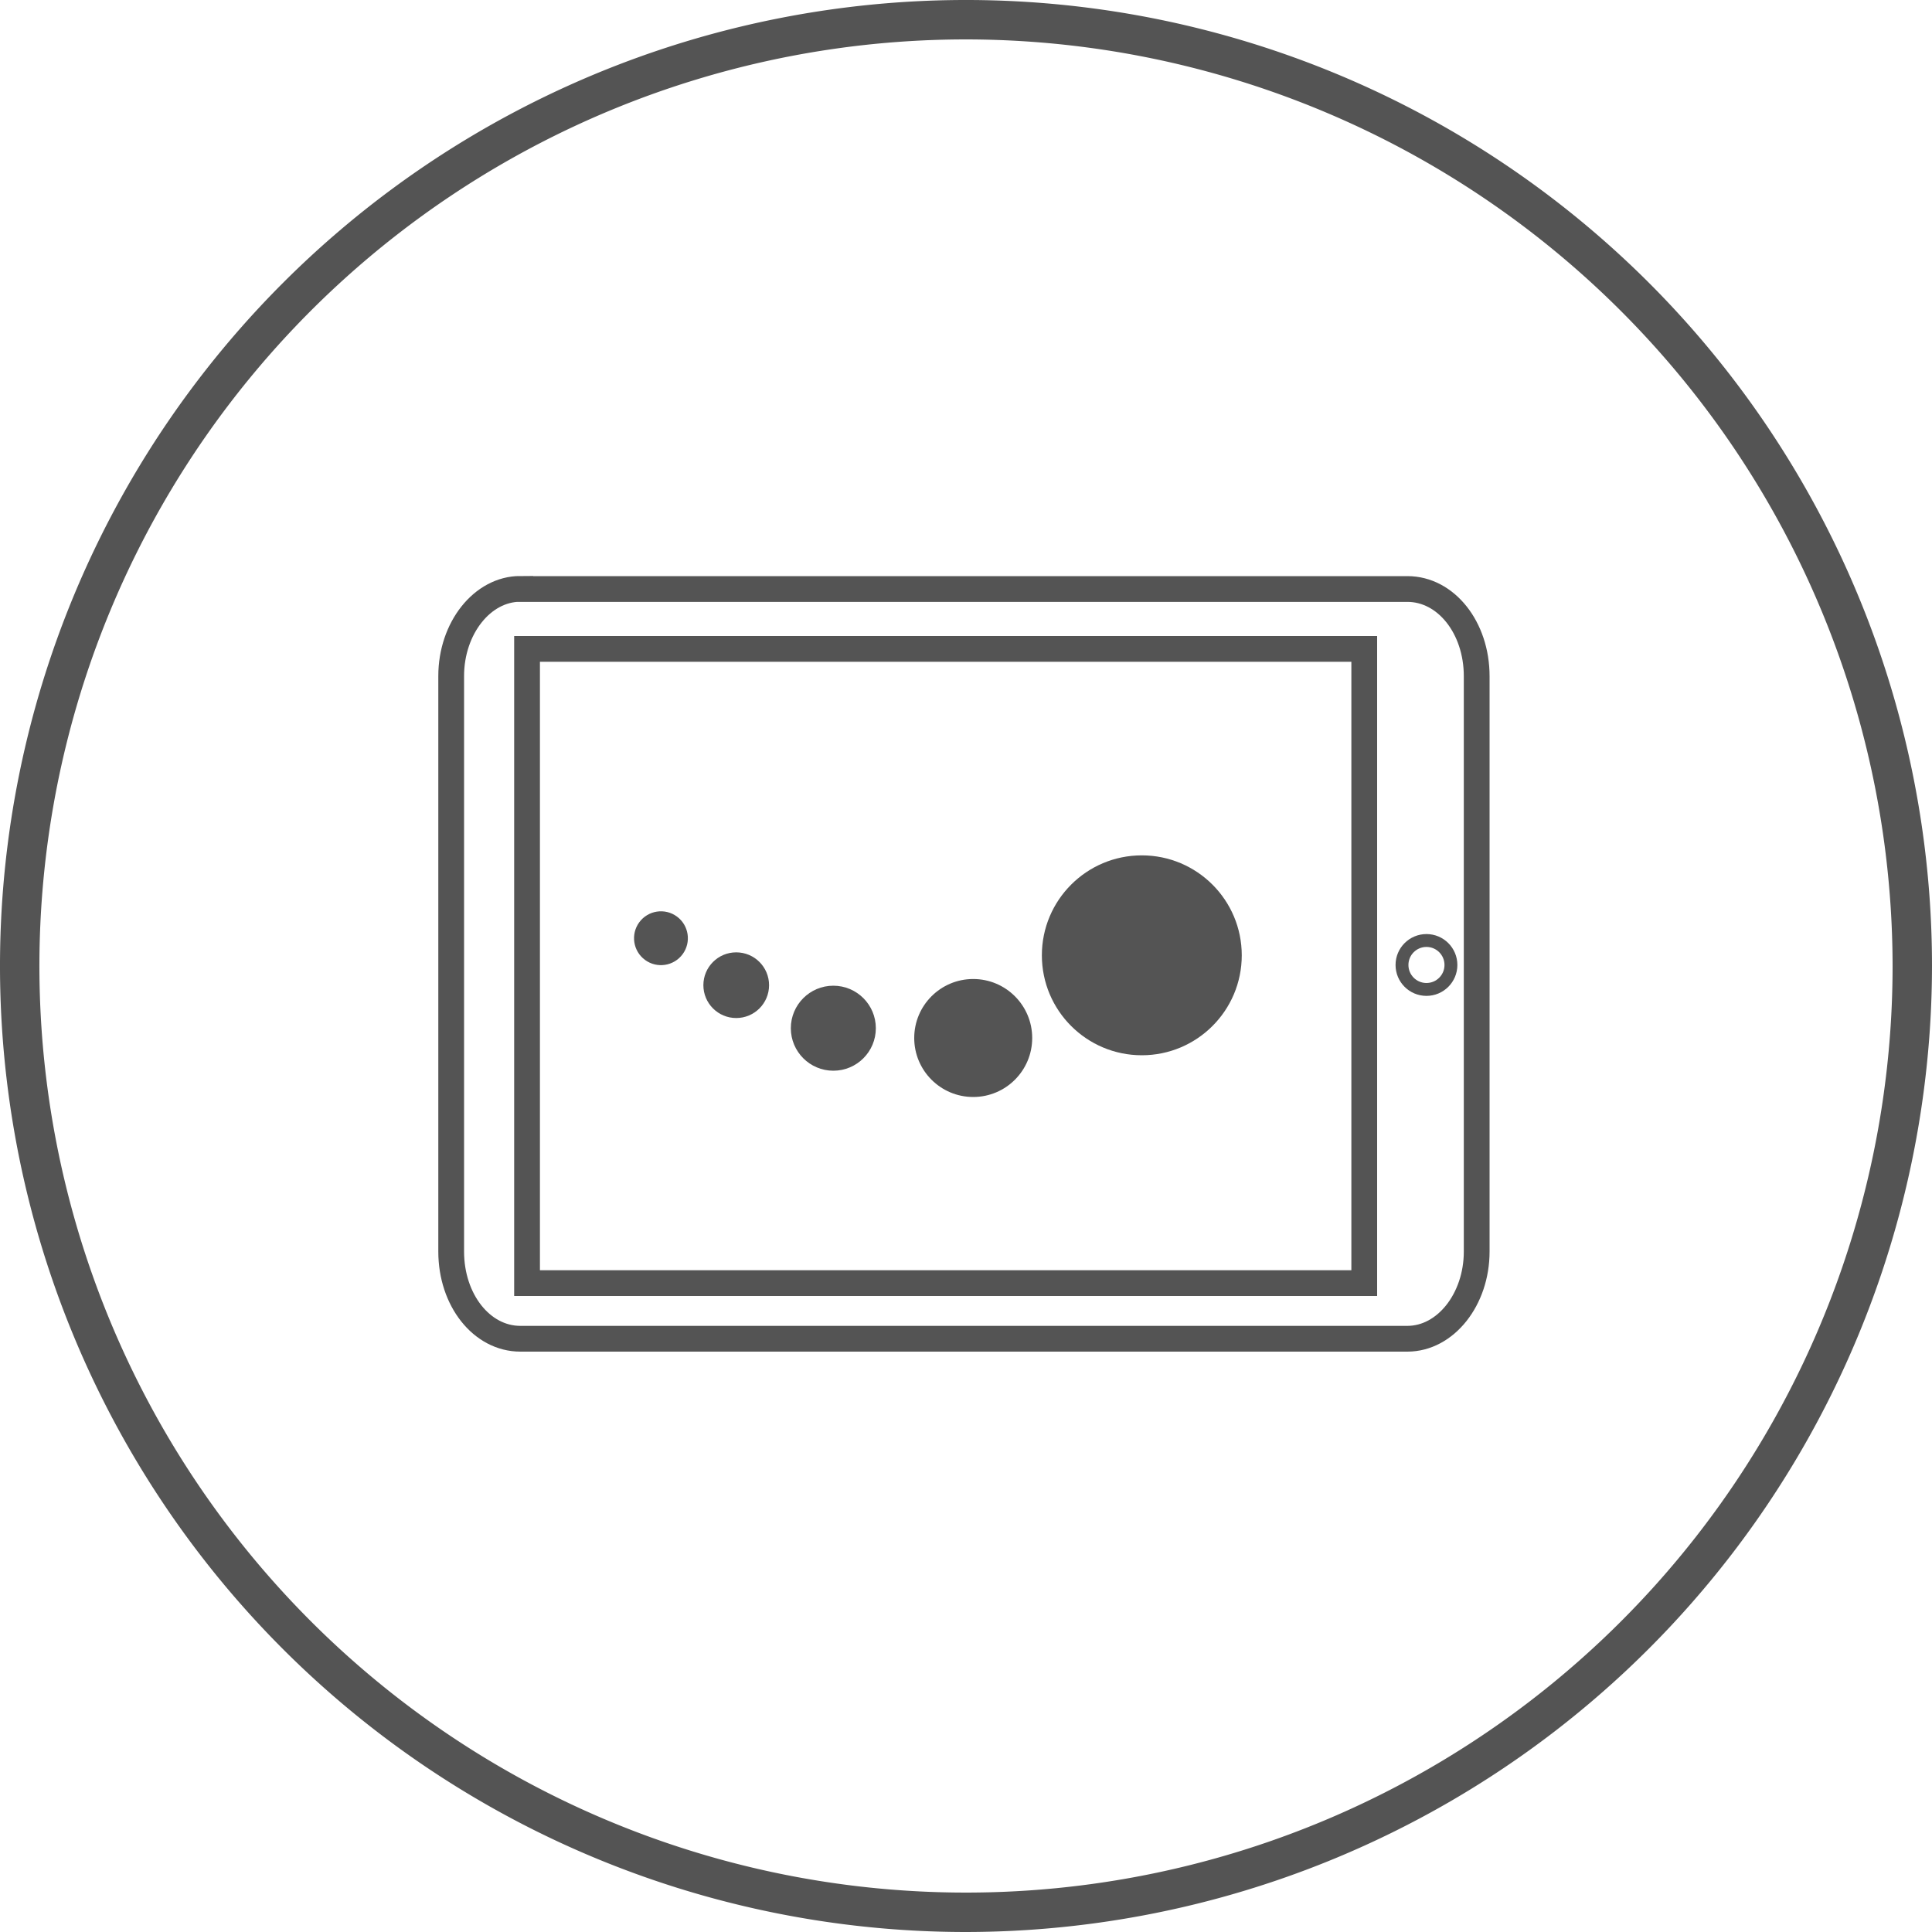
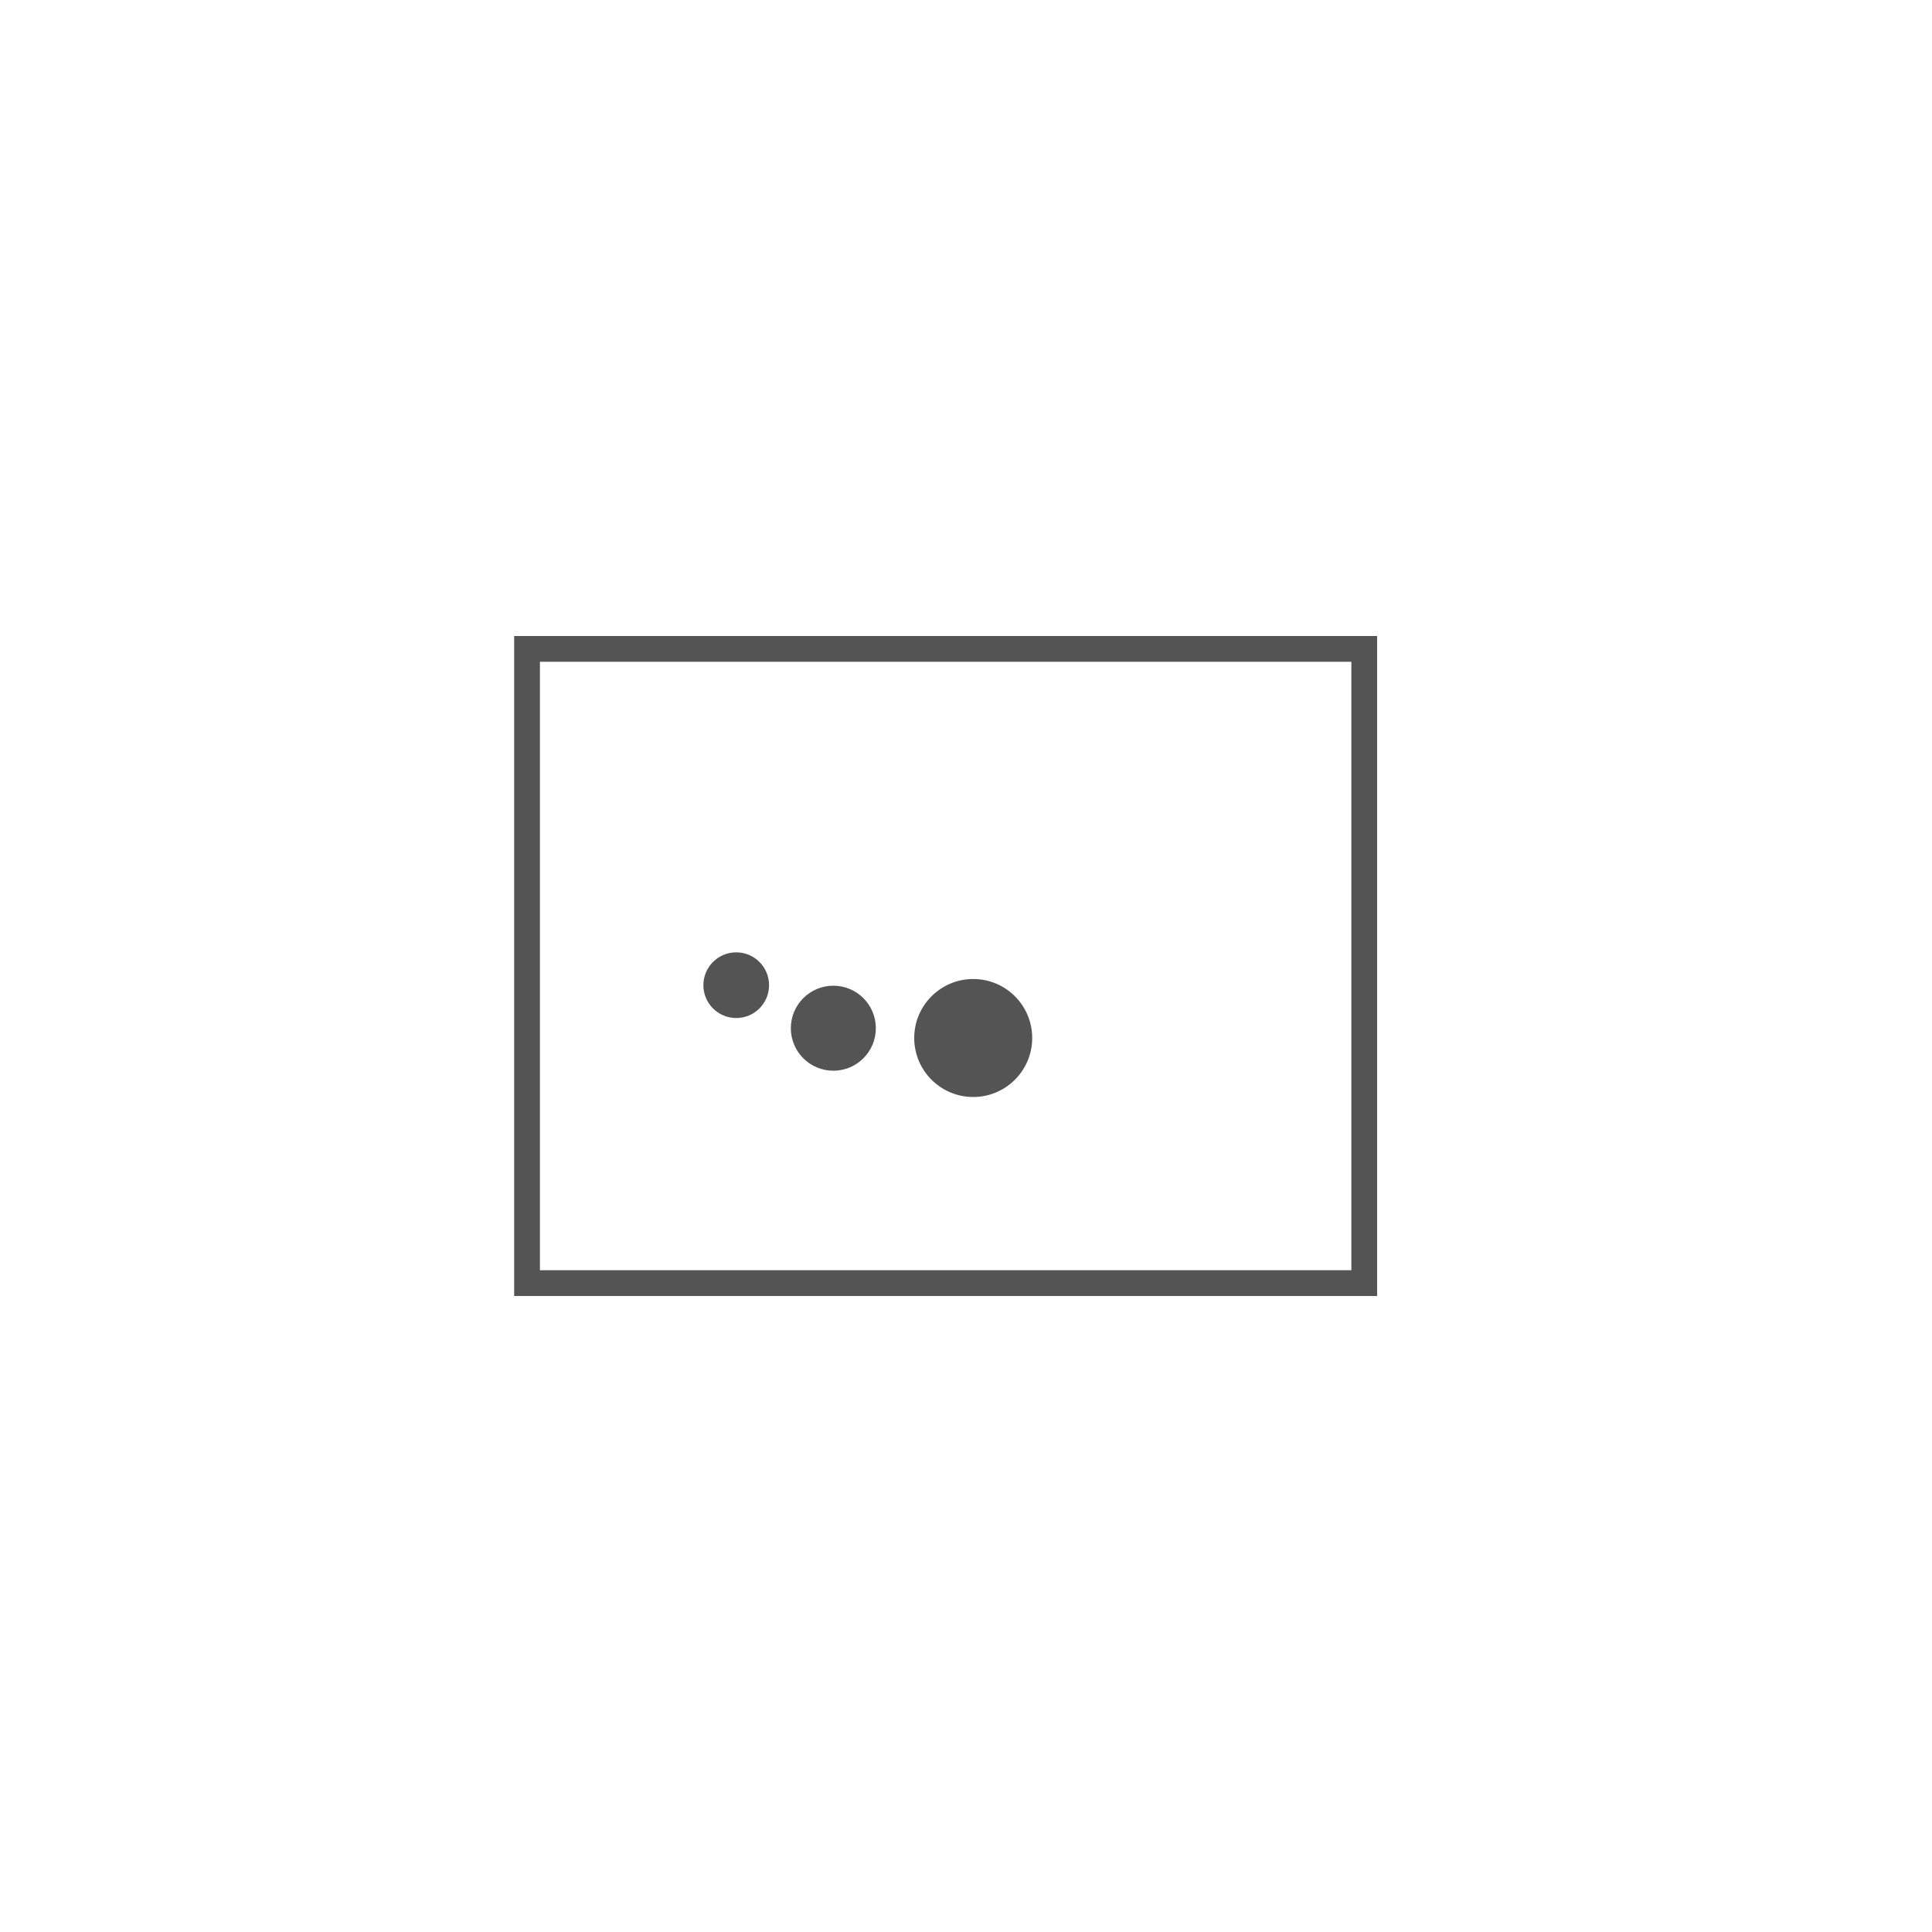
<svg xmlns="http://www.w3.org/2000/svg" id="Layer_1" data-name="Layer 1" viewBox="0 0 150 150">
  <defs>
    <style>.cls-1{fill:#545454;}.cls-2,.cls-3{fill:none;stroke:#545454;stroke-miterlimit:10;}.cls-2{stroke-width:2px;}</style>
  </defs>
  <title>SlingStudio App Console Icon</title>
-   <path class="cls-1" d="M75,150a75,75,0,1,1,75-75A75.08,75.08,0,0,1,75,150ZM75,3.06A71.94,71.94,0,1,0,146.94,75,72,72,0,0,0,75,3.06Z" />
-   <path class="cls-2" d="M40.4,45.73h68.87c3,0,5.38,3,5.38,6.77V97.17c0,3.72-2.42,6.77-5.38,6.77H40.4c-3,0-5.37-3-5.37-6.77V52.49c0-3.72,2.42-6.77,5.37-6.77Zm3.16,4.71" />
-   <circle class="cls-3" cx="110.75" cy="74.92" r="1.9" />
-   <circle class="cls-1" cx="88.65" cy="74.17" r="7.76" />
  <circle class="cls-1" cx="75.56" cy="80.59" r="4.58" />
  <circle class="cls-1" cx="64.7" cy="79.83" r="3.3" />
  <circle class="cls-1" cx="57.16" cy="76.49" r="2.55" />
-   <circle class="cls-1" cx="51.32" cy="72.85" r="2.09" transform="translate(-37.78 71.2) rotate(-53.78)" />
  <rect class="cls-2" x="40.92" y="50.38" width="65" height="49.24" />
</svg>